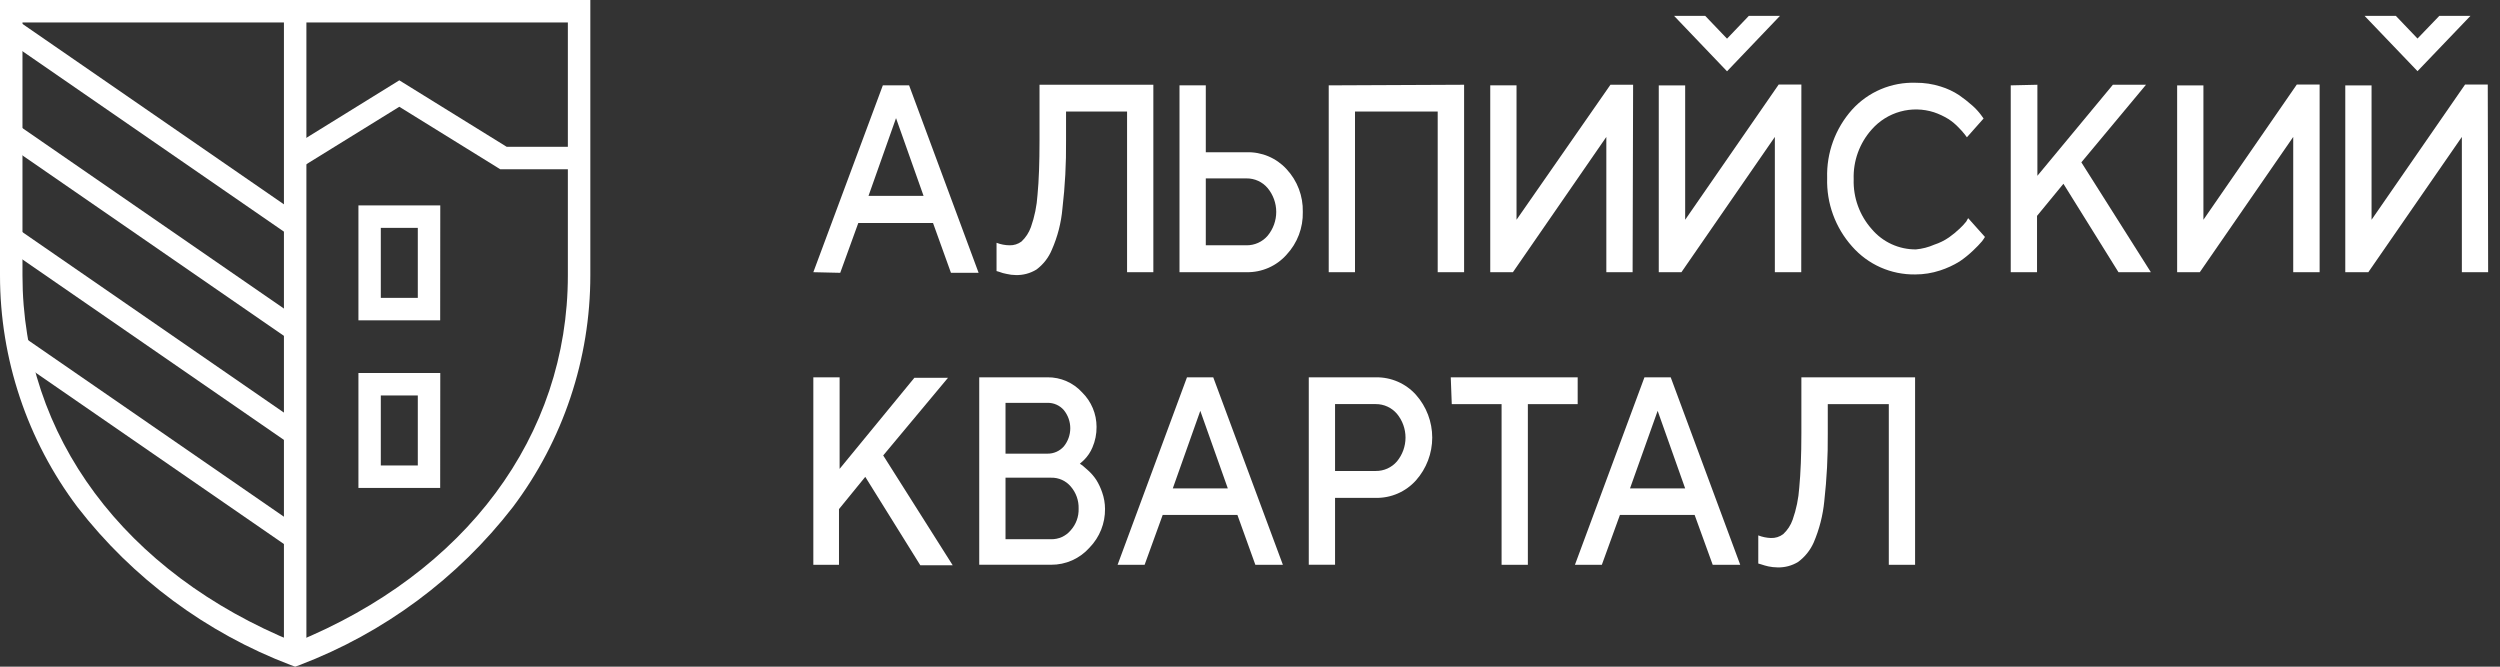
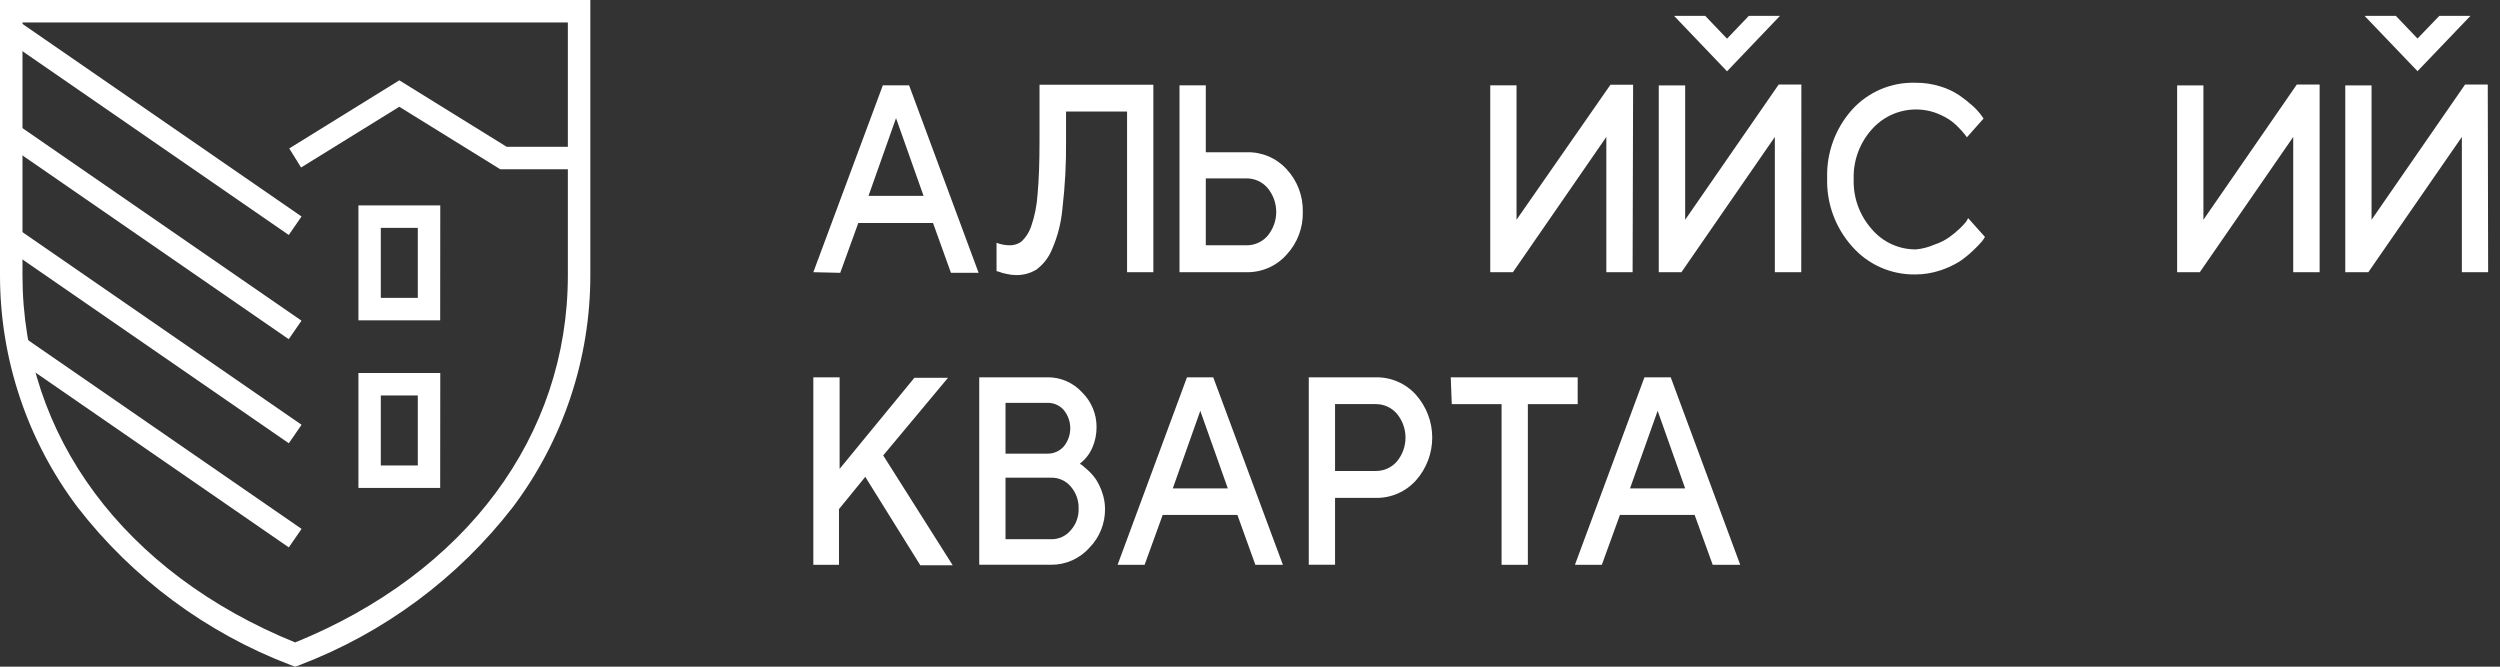
<svg xmlns="http://www.w3.org/2000/svg" width="180" height="48" viewBox="0 0 180 48" fill="none">
  <rect x="0" y="0" width="180" height="48" fill="#333333" stroke="none" />
  <g clip-path="url(#clip0_688_48)">
    <path d="M21.252 48L20.924 47.881C14.862 45.574 9.552 41.641 5.58 36.513C1.958 31.702 -0.001 25.844 4.04394e-07 19.822V0H42.504V19.822C42.505 25.844 40.546 31.702 36.924 36.513C32.952 41.641 27.642 45.574 21.58 47.881L21.252 48ZM1.618 1.618V19.822C1.618 31.386 8.949 41.248 21.252 46.256C33.555 41.248 40.886 31.386 40.886 19.822V1.618H1.618Z" fill="white" />
-     <path d="M22.061 0.809H20.443V47.079H22.061V0.809Z" fill="white" />
    <path d="M1.295 16.492L0.375 17.824L20.794 31.915L21.713 30.584L1.295 16.492Z" fill="white" />
    <path d="M1.289 8.998L0.37 10.33L20.789 24.421L21.708 23.089L1.289 8.998Z" fill="white" />
    <path d="M1.291 1.496L0.372 2.828L20.791 16.919L21.71 15.587L1.291 1.496Z" fill="white" />
    <path d="M1.616 24.211L0.697 25.543L20.794 39.412L21.713 38.08L1.616 24.211Z" fill="white" />
    <path d="M31.693 23.066H25.807V14.787H31.7L31.693 23.066ZM27.418 21.448H30.082V16.405H27.418V21.448Z" fill="white" />
    <path d="M31.693 35.133H25.807V26.854H31.7L31.693 35.133ZM27.418 33.514H30.082V28.472H27.418V33.514Z" fill="white" />
    <path d="M41.841 12.186H36.017L28.75 7.687L21.677 12.06L20.826 10.687L28.75 5.783L36.478 10.568H41.841V12.186Z" fill="white" />
    <path d="M58.56 19.598L63.564 6.146H65.456L70.46 19.643H68.469L67.178 16.056H61.797L60.497 19.643L58.56 19.598ZM64.514 8.505L62.533 14.101H66.496L64.514 8.505Z" fill="white" />
    <path d="M83.041 6.102V19.598H81.149V8.03H76.755V10.146C76.771 11.773 76.684 13.399 76.495 15.015C76.405 16.04 76.148 17.043 75.733 17.983C75.498 18.551 75.114 19.044 74.621 19.409C74.174 19.683 73.656 19.82 73.132 19.804C72.912 19.802 72.692 19.775 72.478 19.723C72.293 19.691 72.113 19.64 71.939 19.571L71.751 19.517V17.481C72.052 17.597 72.371 17.658 72.693 17.661C72.999 17.669 73.299 17.575 73.545 17.392C73.852 17.104 74.085 16.748 74.226 16.351C74.49 15.603 74.65 14.821 74.701 14.029C74.8 12.998 74.845 11.697 74.845 10.146V6.102H83.041Z" fill="white" />
    <path d="M89.749 19.598H84.924V6.146H86.817V10.962H89.749C90.29 10.945 90.828 11.046 91.326 11.256C91.824 11.467 92.271 11.782 92.636 12.182C93.411 13.016 93.829 14.119 93.802 15.258C93.83 16.396 93.412 17.5 92.636 18.333C92.275 18.741 91.83 19.065 91.332 19.283C90.833 19.501 90.293 19.609 89.749 19.598ZM86.817 17.661H89.749C90.038 17.664 90.324 17.604 90.588 17.484C90.851 17.365 91.085 17.19 91.273 16.97C91.671 16.488 91.889 15.883 91.889 15.258C91.889 14.632 91.671 14.027 91.273 13.545C91.087 13.323 90.853 13.145 90.59 13.024C90.326 12.903 90.039 12.842 89.749 12.845H86.817V17.661Z" fill="white" />
-     <path d="M105.415 6.102V19.598H103.514V8.03H97.56V19.598H95.668V6.146L105.415 6.102Z" fill="white" />
    <path d="M117.548 19.598H115.656V9.859L108.93 19.598H107.298V6.146H109.19V15.822L115.952 6.102H117.584L117.548 19.598Z" fill="white" />
    <path d="M129.69 19.598H127.789V9.859L121.063 19.598H119.431V6.147H121.332V15.823L128.067 6.084H129.699L129.69 19.598Z" fill="white" />
    <path d="M137.931 5.959C138.539 5.953 139.145 6.044 139.725 6.228C140.198 6.371 140.648 6.583 141.061 6.855C141.398 7.09 141.722 7.345 142.029 7.618C142.25 7.816 142.452 8.035 142.63 8.272L142.818 8.532L141.617 9.886L141.464 9.68C141.328 9.507 141.181 9.342 141.025 9.187C140.803 8.951 140.553 8.744 140.281 8.568C139.956 8.369 139.61 8.206 139.249 8.084C138.463 7.831 137.619 7.813 136.823 8.033C136.026 8.253 135.311 8.701 134.766 9.321C133.886 10.305 133.42 11.59 133.465 12.908C133.424 14.226 133.889 15.51 134.766 16.495C135.156 16.958 135.644 17.328 136.194 17.581C136.745 17.834 137.344 17.962 137.949 17.957C138.404 17.915 138.849 17.8 139.267 17.616C139.647 17.493 140.006 17.315 140.334 17.087C140.6 16.899 140.851 16.692 141.088 16.468C141.262 16.308 141.424 16.134 141.572 15.948L141.706 15.706L142.917 17.06C142.872 17.141 142.8 17.24 142.711 17.365C142.52 17.589 142.316 17.802 142.101 18.002C141.789 18.307 141.449 18.583 141.088 18.827C140.649 19.098 140.179 19.314 139.689 19.473C139.11 19.664 138.505 19.761 137.895 19.76C137.036 19.773 136.185 19.6 135.4 19.252C134.615 18.903 133.915 18.388 133.349 17.742C132.142 16.391 131.5 14.629 131.555 12.819C131.5 11.008 132.142 9.246 133.349 7.896C133.926 7.259 134.635 6.756 135.426 6.421C136.218 6.087 137.072 5.929 137.931 5.959Z" fill="white" />
-     <path d="M146.692 6.102V12.657L152.127 6.102H154.512L149.858 11.688L154.862 19.598H152.53L148.567 13.231L146.666 15.544V19.598H144.773V6.146L146.692 6.102Z" fill="white" />
    <path d="M167.013 19.598H165.112V9.859L158.386 19.598H156.754V6.147H158.646V15.823L165.372 6.084H167.013V19.598Z" fill="white" />
    <path d="M179.146 19.598H177.254V9.859L170.519 19.598H168.86V6.147H170.752V15.823L177.487 6.084H179.119L179.146 19.598Z" fill="white" />
    <path d="M60.452 27.168V33.759L65.833 27.204H68.254L63.591 32.791L68.595 40.7H66.263L62.299 34.333L60.407 36.656V40.664H58.56V27.168H60.452Z" fill="white" />
    <path d="M75.679 40.662H70.505V27.166H75.419C75.888 27.161 76.352 27.255 76.782 27.442C77.211 27.629 77.597 27.905 77.912 28.251C78.242 28.575 78.503 28.962 78.682 29.389C78.861 29.815 78.952 30.273 78.952 30.735C78.958 31.244 78.857 31.748 78.656 32.215C78.516 32.55 78.312 32.855 78.055 33.112L77.75 33.39L77.939 33.515L78.378 33.901C78.59 34.096 78.776 34.315 78.934 34.555C79.109 34.837 79.25 35.138 79.356 35.452C79.49 35.832 79.56 36.233 79.562 36.636C79.575 37.676 79.175 38.679 78.45 39.425C78.103 39.817 77.676 40.13 77.198 40.344C76.721 40.557 76.202 40.666 75.679 40.662ZM75.419 29.005H72.397V32.663H75.419C75.641 32.666 75.86 32.621 76.063 32.531C76.266 32.442 76.447 32.309 76.594 32.143C76.895 31.773 77.06 31.311 77.06 30.834C77.06 30.357 76.895 29.894 76.594 29.525C76.448 29.357 76.267 29.224 76.064 29.134C75.861 29.044 75.641 29 75.419 29.005ZM72.397 38.824H75.679C75.946 38.83 76.211 38.775 76.455 38.665C76.699 38.555 76.915 38.392 77.087 38.187C77.474 37.758 77.68 37.196 77.661 36.618C77.678 36.037 77.476 35.47 77.096 35.031C76.922 34.825 76.705 34.661 76.46 34.551C76.215 34.441 75.948 34.387 75.679 34.394H72.397V38.824Z" fill="white" />
    <path d="M80.467 40.664L85.462 27.168H87.354L92.367 40.664H90.385L89.094 37.077H83.713L82.413 40.664H80.467ZM86.421 29.58L84.44 35.167H88.403L86.421 29.58Z" fill="white" />
    <path d="M94.232 27.167H99.057C99.602 27.157 100.143 27.265 100.643 27.483C101.143 27.701 101.59 28.024 101.953 28.431C102.705 29.279 103.121 30.373 103.121 31.507C103.121 32.64 102.705 33.735 101.953 34.583C101.59 34.989 101.143 35.313 100.643 35.531C100.143 35.749 99.602 35.857 99.057 35.847H96.124V40.663H94.232V27.167ZM99.057 29.095H96.124V33.91H99.057C99.346 33.913 99.632 33.853 99.896 33.734C100.159 33.614 100.393 33.439 100.581 33.22C100.979 32.738 101.197 32.132 101.197 31.507C101.197 30.882 100.979 30.276 100.581 29.794C100.393 29.574 100.16 29.397 99.896 29.276C99.633 29.155 99.347 29.093 99.057 29.095Z" fill="white" />
    <path d="M104.455 27.168H113.593V29.096H110.006V40.664H108.114V29.096H104.527L104.455 27.168Z" fill="white" />
    <path d="M113.396 40.664L118.4 27.168H120.292L125.296 40.664H123.314L122.014 37.077H116.634L115.333 40.664H113.396ZM119.351 29.58L117.36 35.167H121.332L119.351 29.58Z" fill="white" />
-     <path d="M137.886 27.168V40.664H135.994V29.096H131.6V31.212C131.614 32.839 131.53 34.465 131.349 36.082C131.249 37.107 130.992 38.111 130.587 39.059C130.341 39.615 129.955 40.097 129.466 40.458C129.019 40.732 128.501 40.869 127.977 40.852C127.757 40.85 127.538 40.826 127.323 40.781C127.141 40.74 126.961 40.689 126.785 40.628L126.596 40.574V38.548C126.883 38.66 127.186 38.724 127.493 38.736C127.815 38.752 128.133 38.654 128.39 38.458C128.699 38.172 128.933 37.815 129.071 37.418C129.334 36.672 129.494 35.894 129.547 35.104C129.645 34.064 129.699 32.773 129.699 31.212V27.168H137.886Z" fill="white" />
    <path d="M124.346 5.133L120.534 1.143H122.776L124.346 2.784L125.915 1.143H128.157L124.346 5.133Z" fill="white" />
    <path d="M174.061 5.124L170.25 1.143H172.501L174.061 2.775L175.63 1.143H177.872L174.061 5.124Z" fill="white" />
  </g>
  <defs>
    <clipPath id="clip0_688_48">
      <rect width="180" height="48" fill="white" />
    </clipPath>
  </defs>
</svg>